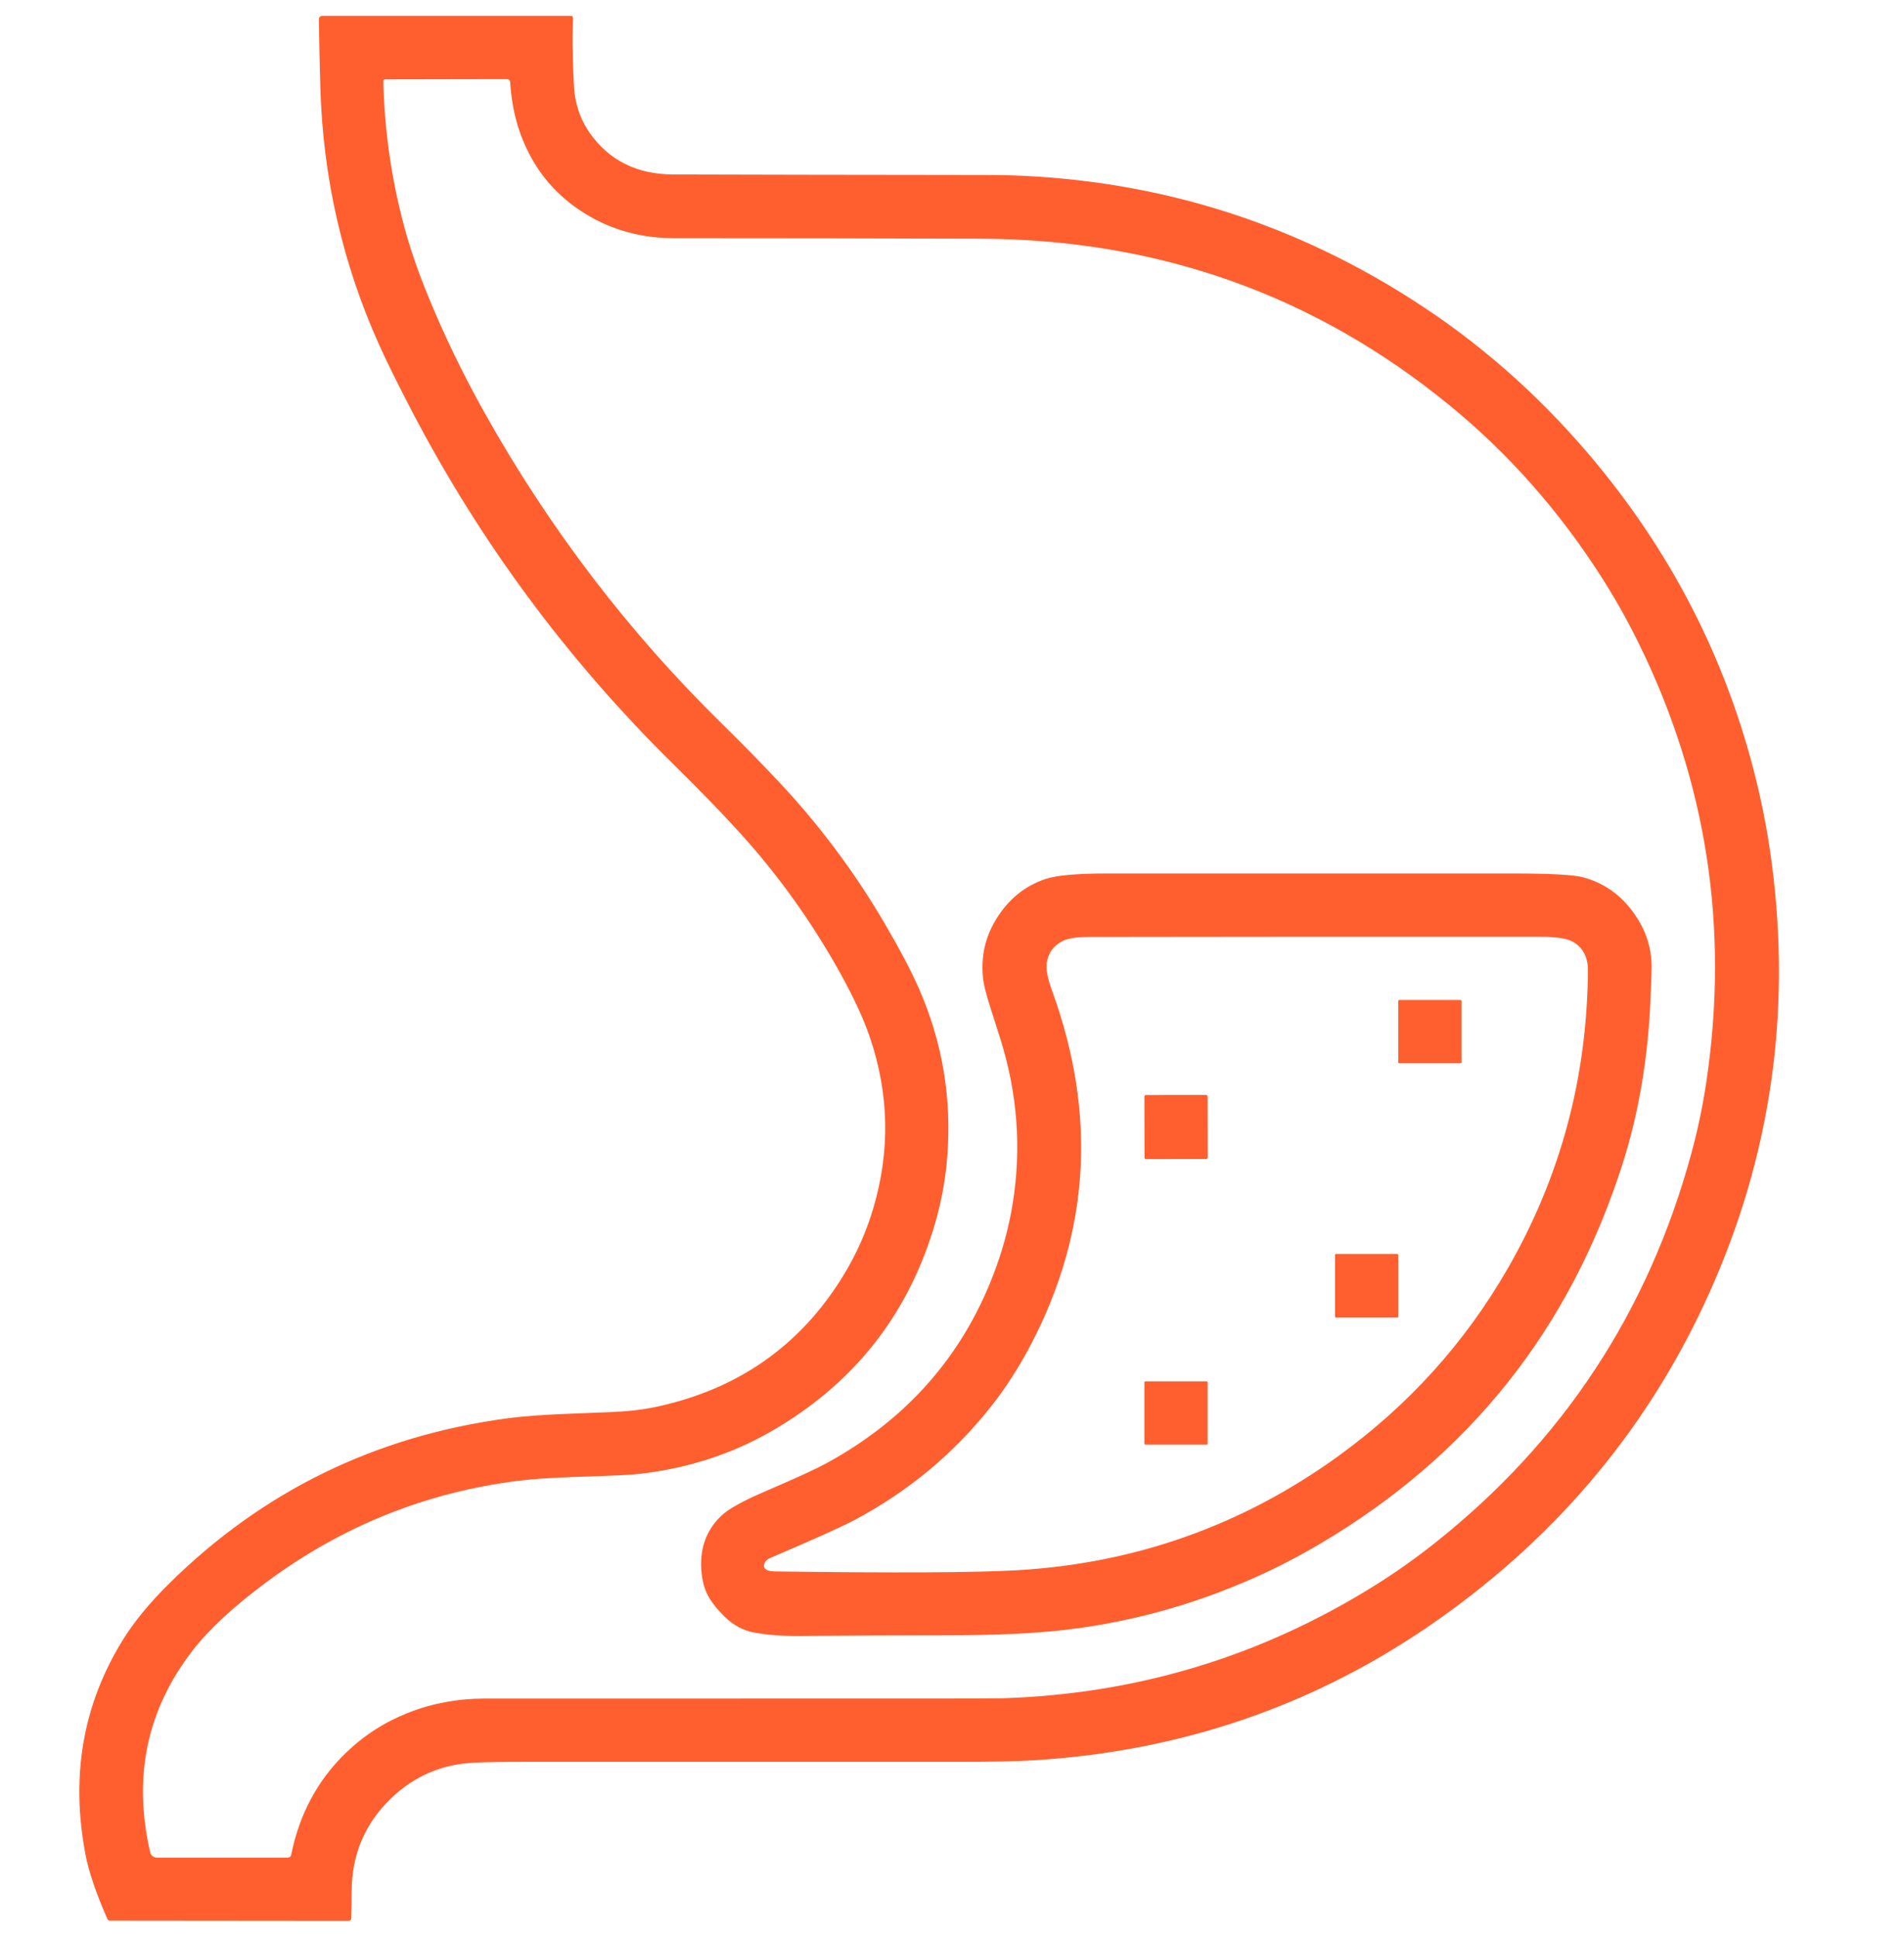
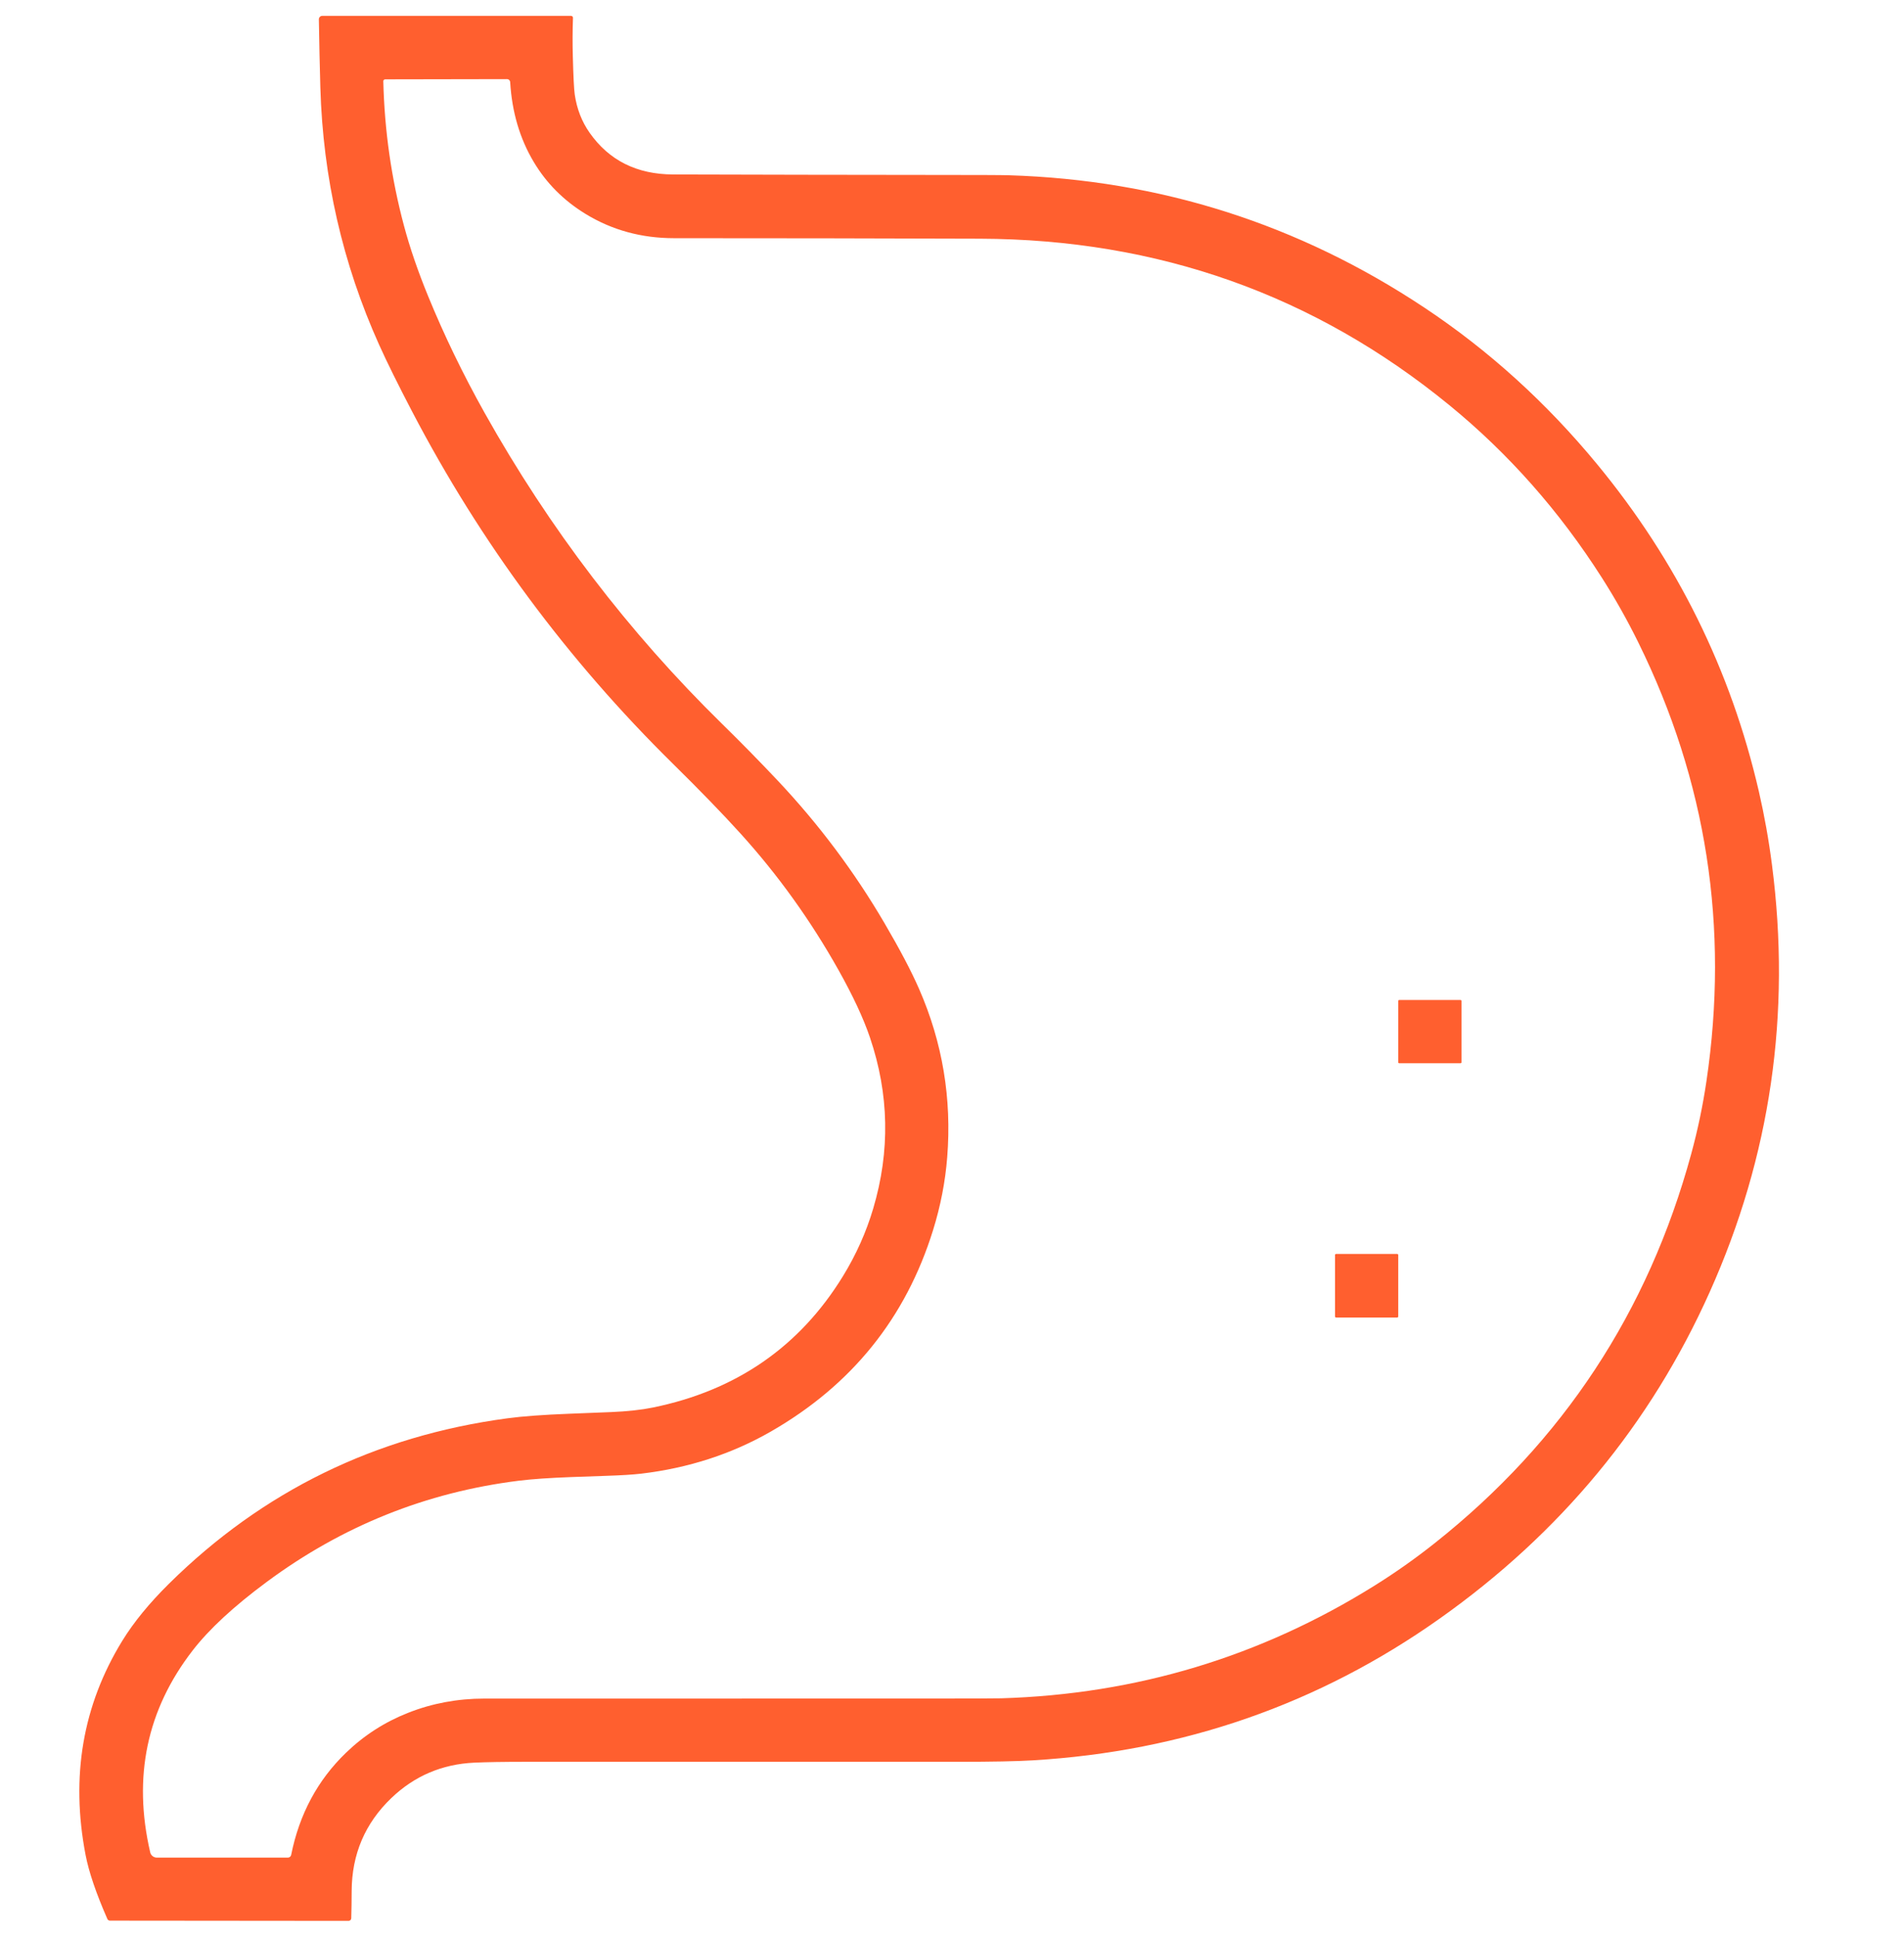
<svg xmlns="http://www.w3.org/2000/svg" width="60" height="61" viewBox="0 0 60 61" fill="none">
  <path d="M18.056 0.56C18.041 0.968 18.04 1.372 18.051 1.77C18.068 2.414 18.088 2.817 18.112 2.979C18.178 3.431 18.335 3.833 18.582 4.184C19.194 5.054 20.071 5.491 21.211 5.495C23.956 5.503 26.701 5.508 29.445 5.51C30.783 5.51 31.564 5.513 31.788 5.52C36.556 5.666 40.924 7.056 44.89 9.692C46.915 11.037 48.729 12.681 50.33 14.622C52.846 17.672 54.545 21.107 55.427 24.93C55.6 25.682 55.738 26.451 55.839 27.235C56.448 31.934 55.794 36.42 53.877 40.695C52.01 44.861 49.171 48.291 45.359 50.986C41.557 53.675 37.286 55.161 32.548 55.444C32.042 55.475 31.261 55.49 30.206 55.49C25.664 55.49 21.123 55.49 16.582 55.49C15.864 55.49 15.318 55.499 14.942 55.517C13.929 55.565 13.059 55.936 12.332 56.632C11.504 57.425 11.087 58.402 11.082 59.562C11.081 59.862 11.077 60.148 11.069 60.418C11.068 60.44 11.059 60.461 11.044 60.476C11.028 60.491 11.007 60.5 10.986 60.5L3.465 60.493C3.447 60.493 3.43 60.488 3.416 60.478C3.401 60.469 3.39 60.455 3.383 60.439C3.028 59.63 2.799 58.957 2.696 58.42C2.222 55.954 2.608 53.709 3.851 51.683C4.214 51.093 4.707 50.491 5.33 49.876C8.279 46.964 11.831 45.229 15.984 44.672C16.465 44.607 17.12 44.559 17.949 44.527C18.388 44.511 18.827 44.493 19.265 44.475C19.778 44.453 20.214 44.405 20.572 44.332C23.201 43.796 25.199 42.416 26.564 40.194C26.98 39.516 27.298 38.805 27.518 38.062C28.054 36.254 28.019 34.458 27.414 32.676C27.209 32.072 26.88 31.366 26.426 30.557C25.544 28.986 24.511 27.549 23.328 26.245C22.76 25.618 22.053 24.89 21.208 24.058C17.881 20.783 15.142 17.085 12.988 12.964C12.54 12.106 12.193 11.406 11.949 10.863C10.796 8.303 10.178 5.6 10.095 2.756C10.075 2.072 10.06 1.356 10.048 0.608C10.048 0.594 10.05 0.58 10.056 0.567C10.061 0.554 10.069 0.542 10.079 0.532C10.088 0.522 10.1 0.514 10.113 0.508C10.127 0.503 10.141 0.5 10.155 0.5H17.997C18.005 0.5 18.013 0.502 18.02 0.505C18.027 0.508 18.034 0.512 18.039 0.518C18.045 0.523 18.049 0.53 18.052 0.537C18.055 0.544 18.056 0.552 18.056 0.56ZM16.819 5.1C16.38 4.365 16.133 3.527 16.077 2.586C16.076 2.561 16.065 2.537 16.047 2.519C16.029 2.502 16.004 2.492 15.979 2.492L12.138 2.499C12.13 2.499 12.122 2.501 12.115 2.504C12.108 2.507 12.101 2.511 12.096 2.516C12.09 2.521 12.086 2.528 12.083 2.535C12.08 2.542 12.079 2.549 12.079 2.557C12.116 4.107 12.333 5.626 12.731 7.112C12.915 7.801 13.168 8.539 13.491 9.327C13.997 10.562 14.591 11.788 15.271 13.003C17.313 16.646 19.809 19.913 22.757 22.802C23.354 23.386 23.939 23.983 24.513 24.591C25.804 25.962 26.924 27.456 27.871 29.073C28.353 29.895 28.717 30.586 28.962 31.146C29.701 32.833 29.996 34.601 29.849 36.45C29.788 37.221 29.639 37.986 29.403 38.745C28.543 41.513 26.838 43.627 24.288 45.09C23.058 45.795 21.699 46.237 20.211 46.414C19.944 46.445 19.576 46.468 19.104 46.483C18.735 46.495 18.366 46.508 17.998 46.522C17.311 46.548 16.758 46.586 16.341 46.638C13.426 47.002 10.78 48.065 8.402 49.827C7.37 50.591 6.593 51.309 6.072 51.982C4.628 53.846 4.182 55.965 4.733 58.34C4.743 58.388 4.77 58.43 4.809 58.461C4.847 58.491 4.895 58.508 4.945 58.508H9.07C9.095 58.508 9.119 58.499 9.139 58.483C9.158 58.468 9.171 58.446 9.176 58.421C9.433 57.14 10.008 56.068 10.902 55.206C11.471 54.657 12.124 54.237 12.861 53.947C13.618 53.648 14.419 53.499 15.264 53.499C19.913 53.498 24.561 53.498 29.209 53.498C30.587 53.498 31.368 53.495 31.552 53.49C35.806 53.363 39.725 52.181 43.311 49.944C43.969 49.534 44.608 49.083 45.225 48.593C49.247 45.403 51.937 41.321 53.294 36.346C53.5 35.591 53.66 34.827 53.774 34.056C54.494 29.206 53.779 24.6 51.629 20.238C51.281 19.532 50.898 18.852 50.48 18.197C49.143 16.1 47.543 14.291 45.681 12.768C41.427 9.287 36.493 7.537 30.879 7.518C27.667 7.507 24.454 7.502 21.241 7.502C20.216 7.502 19.288 7.248 18.456 6.74C17.765 6.318 17.219 5.771 16.819 5.1Z" fill="#FF5F2F" />
-   <path d="M22.843 50.927C22.629 50.721 22.462 50.516 22.34 50.309C22.219 50.104 22.143 49.856 22.111 49.565C22.03 48.825 22.234 48.219 22.721 47.749C22.943 47.534 23.395 47.281 24.077 46.988C25.046 46.573 25.701 46.273 26.044 46.086C28.548 44.72 30.298 42.747 31.296 40.167C31.584 39.421 31.79 38.668 31.912 37.909C32.194 36.166 32.063 34.434 31.521 32.711C31.42 32.389 31.317 32.067 31.213 31.746C31.073 31.317 30.993 30.989 30.973 30.761C30.914 30.115 31.048 29.52 31.376 28.977C31.759 28.34 32.28 27.91 32.941 27.686C33.287 27.57 33.928 27.512 34.867 27.512C39.147 27.512 43.428 27.512 47.708 27.512C48.873 27.512 49.603 27.552 49.897 27.634C50.671 27.846 51.273 28.335 51.701 29.101C51.902 29.462 52.017 29.861 52.044 30.298C52.053 30.426 52.041 30.834 52.01 31.523C51.926 33.364 51.637 35.061 51.144 36.616C49.488 41.84 46.313 45.838 41.619 48.611C40.93 49.019 40.237 49.378 39.539 49.688C37.53 50.581 35.463 51.138 33.339 51.359C32.435 51.454 31.312 51.502 29.969 51.504C28.378 51.505 26.786 51.513 25.194 51.526C24.65 51.531 24.172 51.495 23.759 51.418C23.424 51.356 23.119 51.193 22.843 50.927ZM24.409 49.494C28.221 49.545 30.777 49.532 32.079 49.455C35.801 49.233 39.165 48.036 42.171 45.863C44.383 44.264 46.164 42.295 47.511 39.956C49.073 37.244 49.912 34.315 50.027 31.167C50.043 30.731 50.043 30.462 50.028 30.36C49.978 30.034 49.82 29.799 49.553 29.655C49.365 29.554 49.016 29.504 48.506 29.504C43.763 29.501 39.02 29.503 34.277 29.511C33.922 29.512 33.659 29.554 33.49 29.637C33.198 29.782 33.029 30.015 32.985 30.337C32.958 30.533 33.015 30.823 33.155 31.208C34.568 35.093 34.342 38.812 32.477 42.366C32.102 43.081 31.678 43.736 31.205 44.331C30.042 45.793 28.622 46.971 26.945 47.866C26.537 48.083 25.648 48.484 24.278 49.067C24.198 49.102 24.142 49.146 24.11 49.201C24.048 49.307 24.064 49.388 24.157 49.443C24.21 49.475 24.294 49.492 24.409 49.494Z" fill="#FF5F2F" />
  <path d="M46.024 31.496H44.093C44.076 31.496 44.062 31.51 44.062 31.527V33.458C44.062 33.475 44.076 33.488 44.093 33.488H46.024C46.041 33.488 46.055 33.475 46.055 33.458V31.527C46.055 31.51 46.041 31.496 46.024 31.496Z" fill="#FF5F2F" />
-   <path d="M38.007 34.486L36.111 34.49C36.084 34.49 36.062 34.511 36.063 34.538L36.066 36.46C36.066 36.486 36.087 36.508 36.114 36.508L38.01 36.504C38.037 36.504 38.058 36.483 38.058 36.456L38.055 34.534C38.055 34.508 38.033 34.486 38.007 34.486Z" fill="#FF5F2F" />
  <path d="M44.027 39.494H42.105C42.086 39.494 42.07 39.51 42.07 39.529V41.463C42.07 41.482 42.086 41.498 42.105 41.498H44.027C44.047 41.498 44.062 41.482 44.062 41.463V39.529C44.062 39.51 44.047 39.494 44.027 39.494Z" fill="#FF5F2F" />
-   <path d="M38.024 43.508H36.093C36.076 43.508 36.062 43.522 36.062 43.538V45.469C36.062 45.486 36.076 45.5 36.093 45.5H38.024C38.041 45.5 38.055 45.486 38.055 45.469V43.538C38.055 43.522 38.041 43.508 38.024 43.508Z" fill="#FF5F2F" />
</svg>